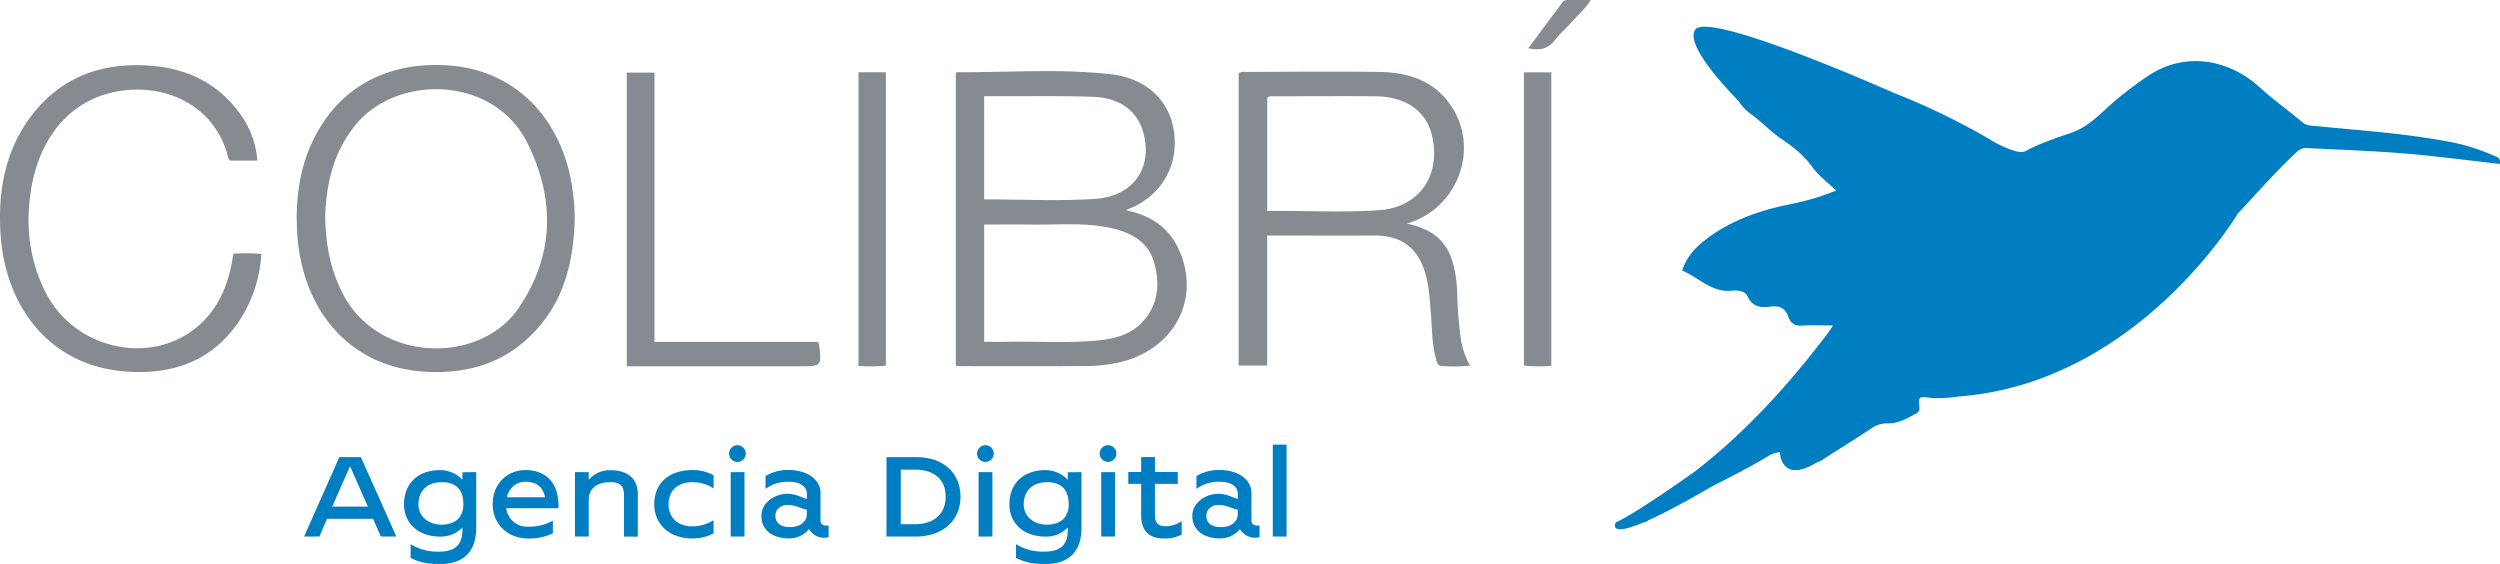
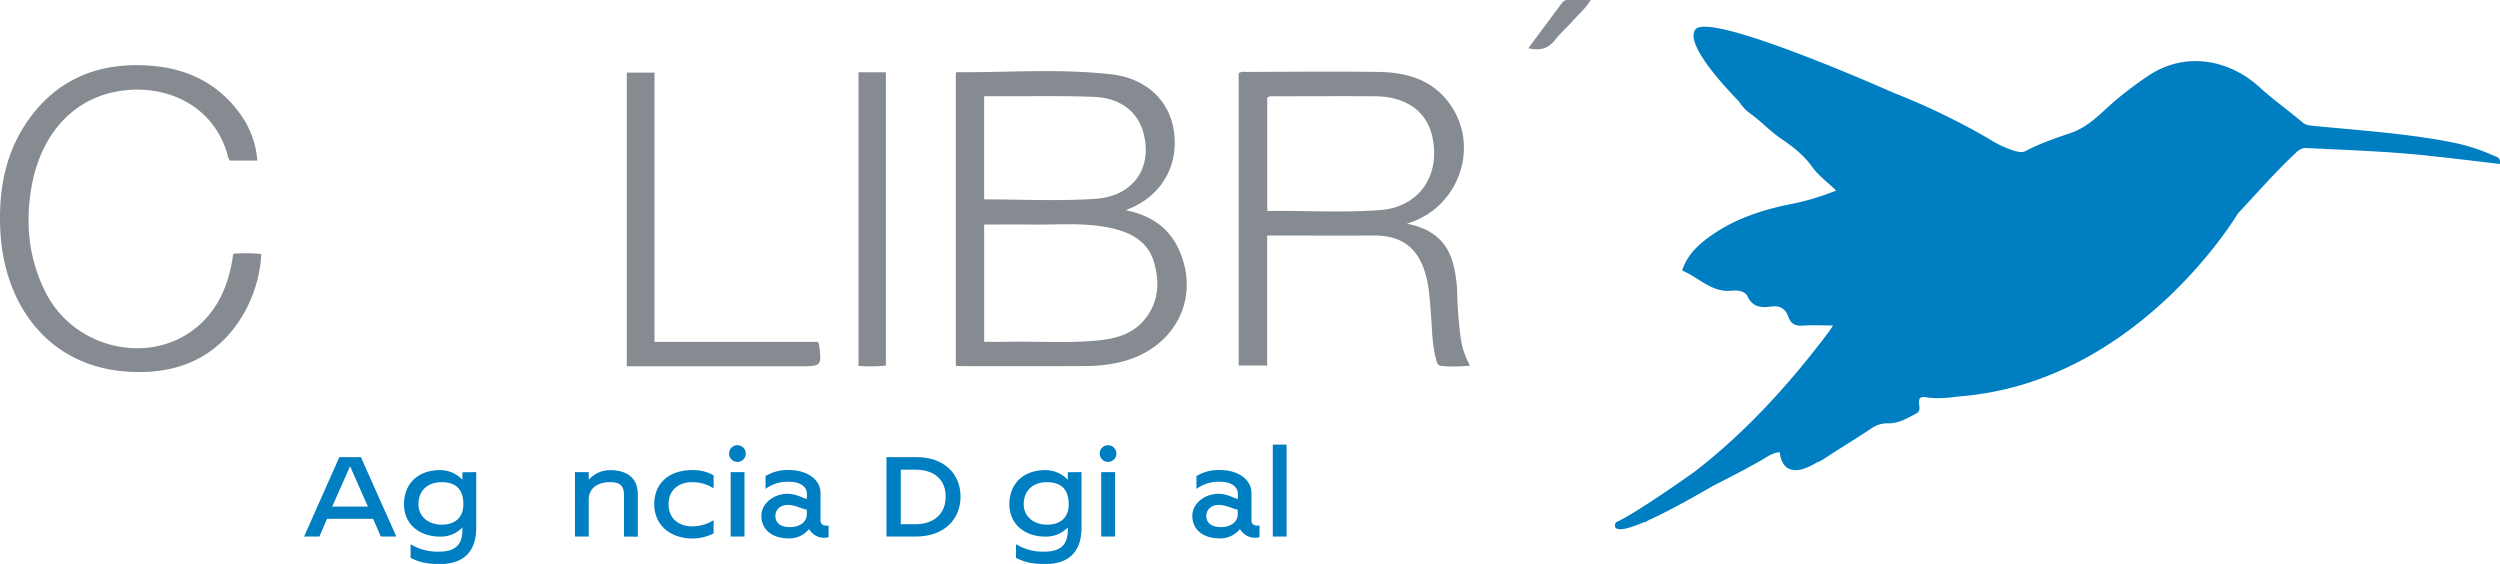
<svg xmlns="http://www.w3.org/2000/svg" id="Layer_1" data-name="Layer 1" viewBox="0 0 1033.28 233.09">
  <defs>
    <style>.cls-1{fill:#007ec2;}.cls-2{fill:#868b92;}</style>
  </defs>
  <title>Logo-colibri</title>
  <path class="cls-1" d="M132,221.77h-6.32l14.57-32.83h8.91l14.66,32.83h-6.41l-3.2-7.33H135.17Zm20.06-12.38-7.38-16.68-7.37,16.68Z" />
  <path class="cls-1" d="M196.83,195.13v23c0,9.22-4.61,15-15.06,15-6,0-9-1.05-12.07-2.55v-5.66A21.17,21.17,0,0,0,181.38,228c6.8,0,9.74-2.85,9.74-9v-1a12.31,12.31,0,0,1-9.26,3.78c-8.65,0-14.88-5.23-14.88-13.35,0-8.6,5.84-14.13,14.88-14.13a12.72,12.72,0,0,1,9.26,4v-3.11Zm-5.32,13.29c0-6.45-3.37-9.13-9-9.13s-9.56,3.34-9.56,9.13c0,5.31,4.43,8.43,9.56,8.43C188.14,216.85,191.51,213.87,191.51,208.42Z" />
-   <path class="cls-1" d="M230.83,210.05H209.24a8.63,8.63,0,0,0,9,7.63,20.44,20.44,0,0,0,10.27-2.45v5.18a22,22,0,0,1-10.23,2.15c-8.65,0-14.66-6.15-14.66-14.14,0-8.51,6.1-14.13,13.52-14.13,8.16,0,13.69,4.92,13.69,14.7Zm-5.57-4.52c-.75-4.13-3.42-6.41-8.12-6.41-3.51,0-6.54,2.15-7.68,6.41Z" />
  <path class="cls-1" d="M257.91,221.77v-17c0-3.69-1.36-5.49-5.67-5.49-5.57,0-8.91,2.73-8.91,7.25v15.23h-5.7V195.13h5.7v3.2a11.47,11.47,0,0,1,8.91-4c7.33,0,11.37,3.64,11.37,9.83v17.65Z" />
  <path class="cls-1" d="M294.94,196.44v5.4a16.13,16.13,0,0,0-8.78-2.55c-5.66,0-9.83,3.17-9.83,9.13s4.26,9.13,9.83,9.13a16.76,16.76,0,0,0,8.78-2.54v5.44a18.79,18.79,0,0,1-8.78,2.11c-9.26,0-15.75-5.71-15.75-14.14,0-8.86,6.27-14.13,15.75-14.13A17.54,17.54,0,0,1,294.94,196.44Z" />
  <path class="cls-1" d="M304.81,190.91a3.45,3.45,0,1,1,3.43-3.42A3.44,3.44,0,0,1,304.81,190.91ZM302,195.13h5.7v26.64H302Z" />
  <path class="cls-1" d="M342.47,217.16V222a5.85,5.85,0,0,1-1.8.26,7.11,7.11,0,0,1-6.28-3.6,10.52,10.52,0,0,1-8.38,3.87c-6.76,0-11.33-3.56-11.33-9.35,0-5.31,5.45-9.09,10.71-9.09,4.13,0,6.72,2.07,8.12,2.07v-1.94c0-3.42-3.2-5.09-7.28-5.09a15.3,15.3,0,0,0-9.83,2.94v-5.31a17.63,17.63,0,0,1,9.56-2.5c7.9,0,13.17,4.13,13.17,9.44v11.41c0,1.53,1,2.15,2.68,2.15A2.39,2.39,0,0,0,342.47,217.16Zm-9-6.54c-1.58,0-4.47-1.93-7.9-1.93-2.89,0-5.09,1.8-5.09,4.52,0,2.94,2.15,4.65,6.06,4.65s6.93-2,6.93-5.4Z" />
  <path class="cls-1" d="M397,205.26c0,9.22-6.58,16.51-18.61,16.51h-12V188.94h12.5C390.43,188.94,397,196.05,397,205.26Zm-6.14,0c0-7-4.66-11.15-12.64-11.15H372.3v22.56h6.06C386.21,216.63,390.87,212.2,390.87,205.22Z" />
-   <path class="cls-1" d="M407.32,190.91a3.45,3.45,0,1,1,3.42-3.42A3.44,3.44,0,0,1,407.32,190.91Zm-2.86,4.22h5.71v26.64h-5.71Z" />
  <path class="cls-1" d="M447,195.13v23c0,9.22-4.6,15-15,15-6,0-9-1.05-12.07-2.55v-5.66A21.14,21.14,0,0,0,431.58,228c6.81,0,9.75-2.85,9.75-9v-1a12.31,12.31,0,0,1-9.26,3.78c-8.65,0-14.88-5.23-14.88-13.35,0-8.6,5.84-14.13,14.88-14.13a12.72,12.72,0,0,1,9.26,4v-3.11Zm-5.31,13.29c0-6.45-3.38-9.13-9-9.13s-9.57,3.34-9.57,9.13c0,5.31,4.44,8.43,9.57,8.43C438.34,216.85,441.72,213.87,441.72,208.42Z" />
  <path class="cls-1" d="M458,190.91a3.45,3.45,0,1,1,3.42-3.42A3.44,3.44,0,0,1,458,190.91Zm-2.85,4.22h5.7v26.64h-5.7Z" />
-   <path class="cls-1" d="M488.41,215.4v5.53a14.42,14.42,0,0,1-7.28,1.63c-6.32,0-9.48-3.25-9.48-9.7V200h-5.31v-4.91h5.31v-6.19h5.7v6.19h9.44V200h-9.44v13.08c0,2.9,1.36,4.43,4.3,4.43A11.9,11.9,0,0,0,488.41,215.4Z" />
  <path class="cls-1" d="M520.58,217.16V222a5.85,5.85,0,0,1-1.8.26,7.12,7.12,0,0,1-6.28-3.6,10.52,10.52,0,0,1-8.38,3.87c-6.76,0-11.32-3.56-11.32-9.35,0-5.31,5.44-9.09,10.71-9.09,4.12,0,6.71,2.07,8.11,2.07v-1.94c0-3.42-3.2-5.09-7.28-5.09a15.3,15.3,0,0,0-9.83,2.94v-5.31a17.69,17.69,0,0,1,9.57-2.5c7.9,0,13.16,4.13,13.16,9.44v11.41c0,1.53,1,2.15,2.68,2.15A2.31,2.31,0,0,0,520.58,217.16Zm-9-6.54c-1.58,0-4.47-1.93-7.9-1.93-2.89,0-5.09,1.8-5.09,4.52,0,2.94,2.15,4.65,6.06,4.65s6.93-2,6.93-5.4Z" />
  <path class="cls-1" d="M531.76,183.76v38h-5.7v-38Z" />
  <path class="cls-2" d="M465.29,86.89l1.9-.82c13.6-5.72,20.58-18.88,17.72-33.44C482.63,41,473.3,32.31,459.33,30.72c-21.23-2.43-42.59-.75-63.9-.87-.1,0-.19.16-.38.33v121c.94.07,1.58.16,2.22.16,17.41,0,34.82.09,52.22-.06A62.68,62.68,0,0,0,461.54,150c23.18-4.75,34.92-25.76,25.93-46.34C483.34,94.15,475.75,89,465.29,86.89ZM406.76,39.77c3.82,0,7.45,0,11.08,0,11.39,0,22.8-.18,34.18.27,11.17.43,18.4,6.15,20.71,15.39,3.55,14.2-4.48,25.76-20.14,26.76-15.12,1-30.34.21-45.83.21Zm65.55,93.16c-4.77,5.24-11.17,7-17.95,7.73-12.8,1.29-25.64.34-38.45.61-3,.06-6,0-9.14,0V92.81c6.46,0,12.72-.09,19,0,11.23.19,22.54-1,33.64,1.49,8.16,1.83,15.22,5.64,17.64,14.34S478.76,125.85,472.31,132.93Z" />
  <path class="cls-2" d="M602.28,120.83a53.33,53.33,0,0,0-1.74-12c-2.51-9.34-9-14.41-19.07-16.39,20.58-6.05,29.75-29.74,19.15-47.33-7-11.58-18.19-15.22-30.81-15.38-18.07-.23-36.15-.06-54.23,0-1.14,0-2.35-.3-3.63.53V151.09h11.79V97.35c15.11,0,29.76.05,44.42,0,10.77,0,17.51,4.74,20.75,15,1.71,5.42,2,11,2.45,16.65.55,6.24.42,12.56,2,18.69.38,1.45.5,3.46,2.49,3.57a57.75,57.75,0,0,0,11.73-.17,32.07,32.07,0,0,1-3.91-11.89A163.51,163.51,0,0,1,602.28,120.83Zm-74.8-33.66h-3.72V40.45c.94-.91,1.91-.66,2.79-.66,13.88,0,27.77-.1,41.65,0,13,.1,21.51,6.18,23.81,16.8,3.44,15.9-5.38,29.05-21.72,30.25C556.09,87.89,541.75,87.13,527.48,87.17Z" />
-   <path class="cls-2" d="M185.39,27.05c-21.53-1.5-41.66,6.11-53.56,26.4-7.74,13.21-9.91,27.67-9,42.73,1.77,30.59,20.45,55.25,52.29,57.41,17.08,1.15,32.48-3,44.84-15.49,13-13.09,17.07-29.54,17.57-47.28a74.84,74.84,0,0,0-.67-10.59C233.67,51.48,214.84,29.11,185.39,27.05Zm29,100.21c-16,23.6-58.13,22.79-72.8-6.05-5-9.79-7-20.17-7.17-31.4.33-13.82,3.41-27.11,12.68-38.37,17.09-20.76,57-20.29,70.91,7.71C229.51,82.3,229.1,105.6,214.4,127.26Z" />
  <path class="cls-2" d="M96.43,104.88c-.16,1-.26,1.62-.36,2.26-1.9,11.47-6.37,21.61-15.77,28.91-19.37,15-49.51,7.77-61.19-14.7-7-13.5-8.65-27.89-6.31-42.74,3.64-23.19,18.05-39.83,40.73-41.45C69.77,36,87.46,43.58,93.64,62.6c.43,1.34.51,2.82,1.46,3.78h11.27a37.77,37.77,0,0,0-7.7-20.1c-9.08-12.09-21.58-18-36.35-19.11C42,25.61,24.82,31.85,12.43,48.6,2,62.75-.81,79.1.19,96.26,2,126.61,20.42,151.46,52.57,153.6c18.05,1.19,33.73-3.82,44.9-18.95A55.31,55.31,0,0,0,108,105,62.33,62.33,0,0,0,96.43,104.88Z" />
  <path class="cls-2" d="M337.94,141.3H270.51V30H259.06V151.39h71.31c9.3,0,9.3,0,8.12-9.31C338.48,142,338.35,141.86,337.94,141.3Z" />
  <path class="cls-2" d="M354.83,151.22a60.09,60.09,0,0,0,11.31-.13V29.88H354.83Z" />
-   <path class="cls-2" d="M629.85,151.08a56.39,56.39,0,0,0,11.33.11V29.89H629.85Z" />
  <path class="cls-2" d="M649.59,0c-1.39,0-2.87-.32-3.92,1.1-4.55,6.16-9.13,12.29-14,18.83,5.06,1.21,8.45.05,11.22-3.62,2-2.69,4.74-4.85,6.92-7.43,2.38-2.82,5.4-5.1,7.63-8.88C654.45,0,652,0,649.59,0Z" />
  <path class="cls-1" d="M1030.54,64.27a80.34,80.34,0,0,0-17.31-5.49c-18.74-3.66-37.79-4.85-56.75-6.74-1.67-.16-3.26-.15-4.72-1.39-5.91-5-12.29-9.47-18-14.73-11.27-10.3-29.66-15.7-46.38-4.25-4,2.72-7.81,5.57-11.55,8.59-6.5,5.24-11.8,12-20.22,14.79-6.21,2.1-12.48,4.23-18.32,7.34-1.47.78-3,.41-4.54,0a42.91,42.91,0,0,1-10.35-4.79,284.29,284.29,0,0,0-39.72-19.22h0s-76.34-34.06-82-26.14c-3.95,5.54,9.5,20.88,18,29.63a18.8,18.8,0,0,0,5.1,5.35c4.35,3.13,8.06,7.19,12.3,10.05,5.07,3.42,9.46,6.85,13,11.81,2.51,3.49,6.17,6.15,9.83,9.67a102.77,102.77,0,0,1-18.68,5.59c-13,2.59-25.36,6.83-35.9,15.2-4,3.16-7.32,6.92-9.08,12.28,7,2.89,12.13,9.22,20.57,8.31,2.08-.22,5.42.05,6.47,2.36,2.15,4.69,5.91,4.72,9.88,4.2,3.71-.49,5.82,1,7,4.33,1,2.71,2.77,3.8,5.8,3.57,4-.3,8-.07,12.61-.07-.74,1.18-1.06,1.77-1.46,2.31-16.28,21.65-34.31,41.55-55.62,58.06-3,2.1-24.47,17.36-32.63,21,0,0-3.76,6.54,11.94-.2a.63.63,0,0,0,.13.2l1.66-1c5.92-2.67,14.25-7,25.95-13.83,8.89-4.56,17.55-9,23.35-12.6a12.29,12.29,0,0,1,4.72-1.6s.33,13.47,15.44,4.2h0a8.11,8.11,0,0,0,2.25-1.06c6.62-4.34,13.38-8.44,20-12.83a11.37,11.37,0,0,1,7-2.2c4.34.12,8.13-2.14,11.81-4.14,2.44-1.32.25-4.28,1.4-6.27a3,3,0,0,1,2.26-.42c.82.18,5.43,1,13.77-.28,74-5.57,115.41-75.65,115.41-75.65h0c7.81-8.29,15.23-16.89,23.63-24.77,1.34-1.26,2.56-2.36,4.72-2.25,16.79.85,33.59,1.36,50.3,3.16,9.9,1.07,19.77,2.27,29.63,3.41C1033.72,65.15,1031.88,64.86,1030.54,64.27Z" />
</svg>